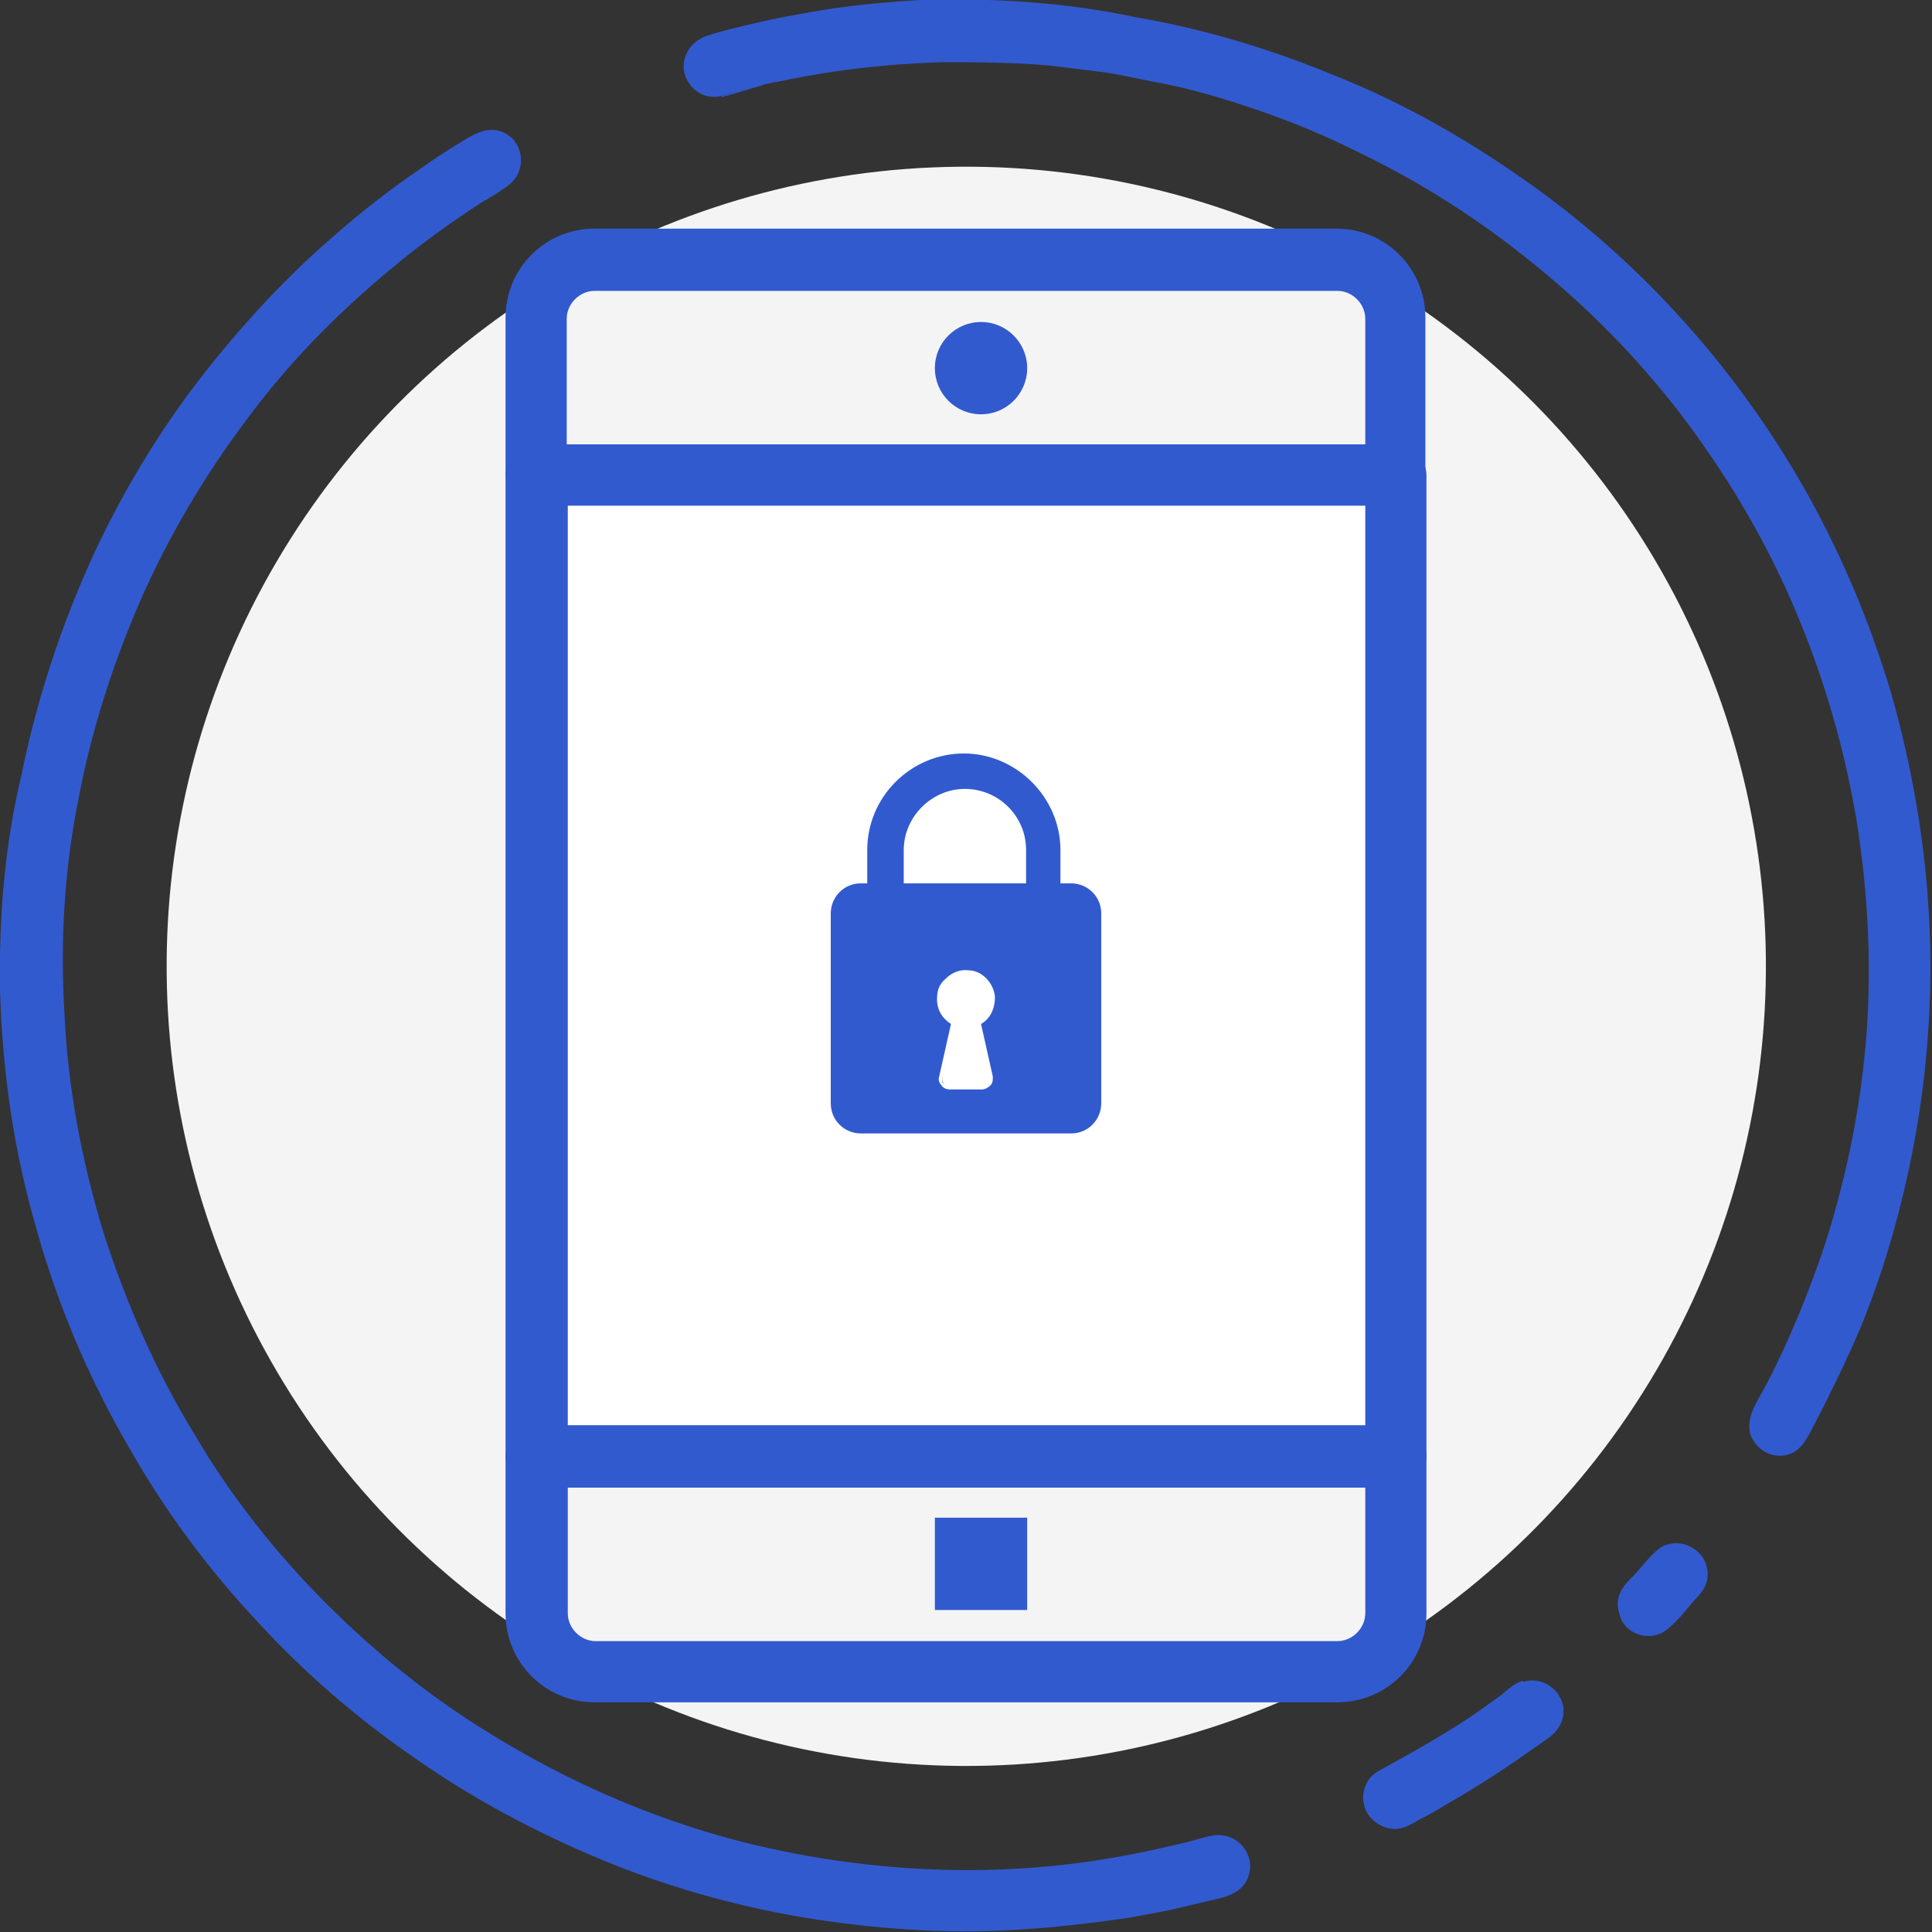
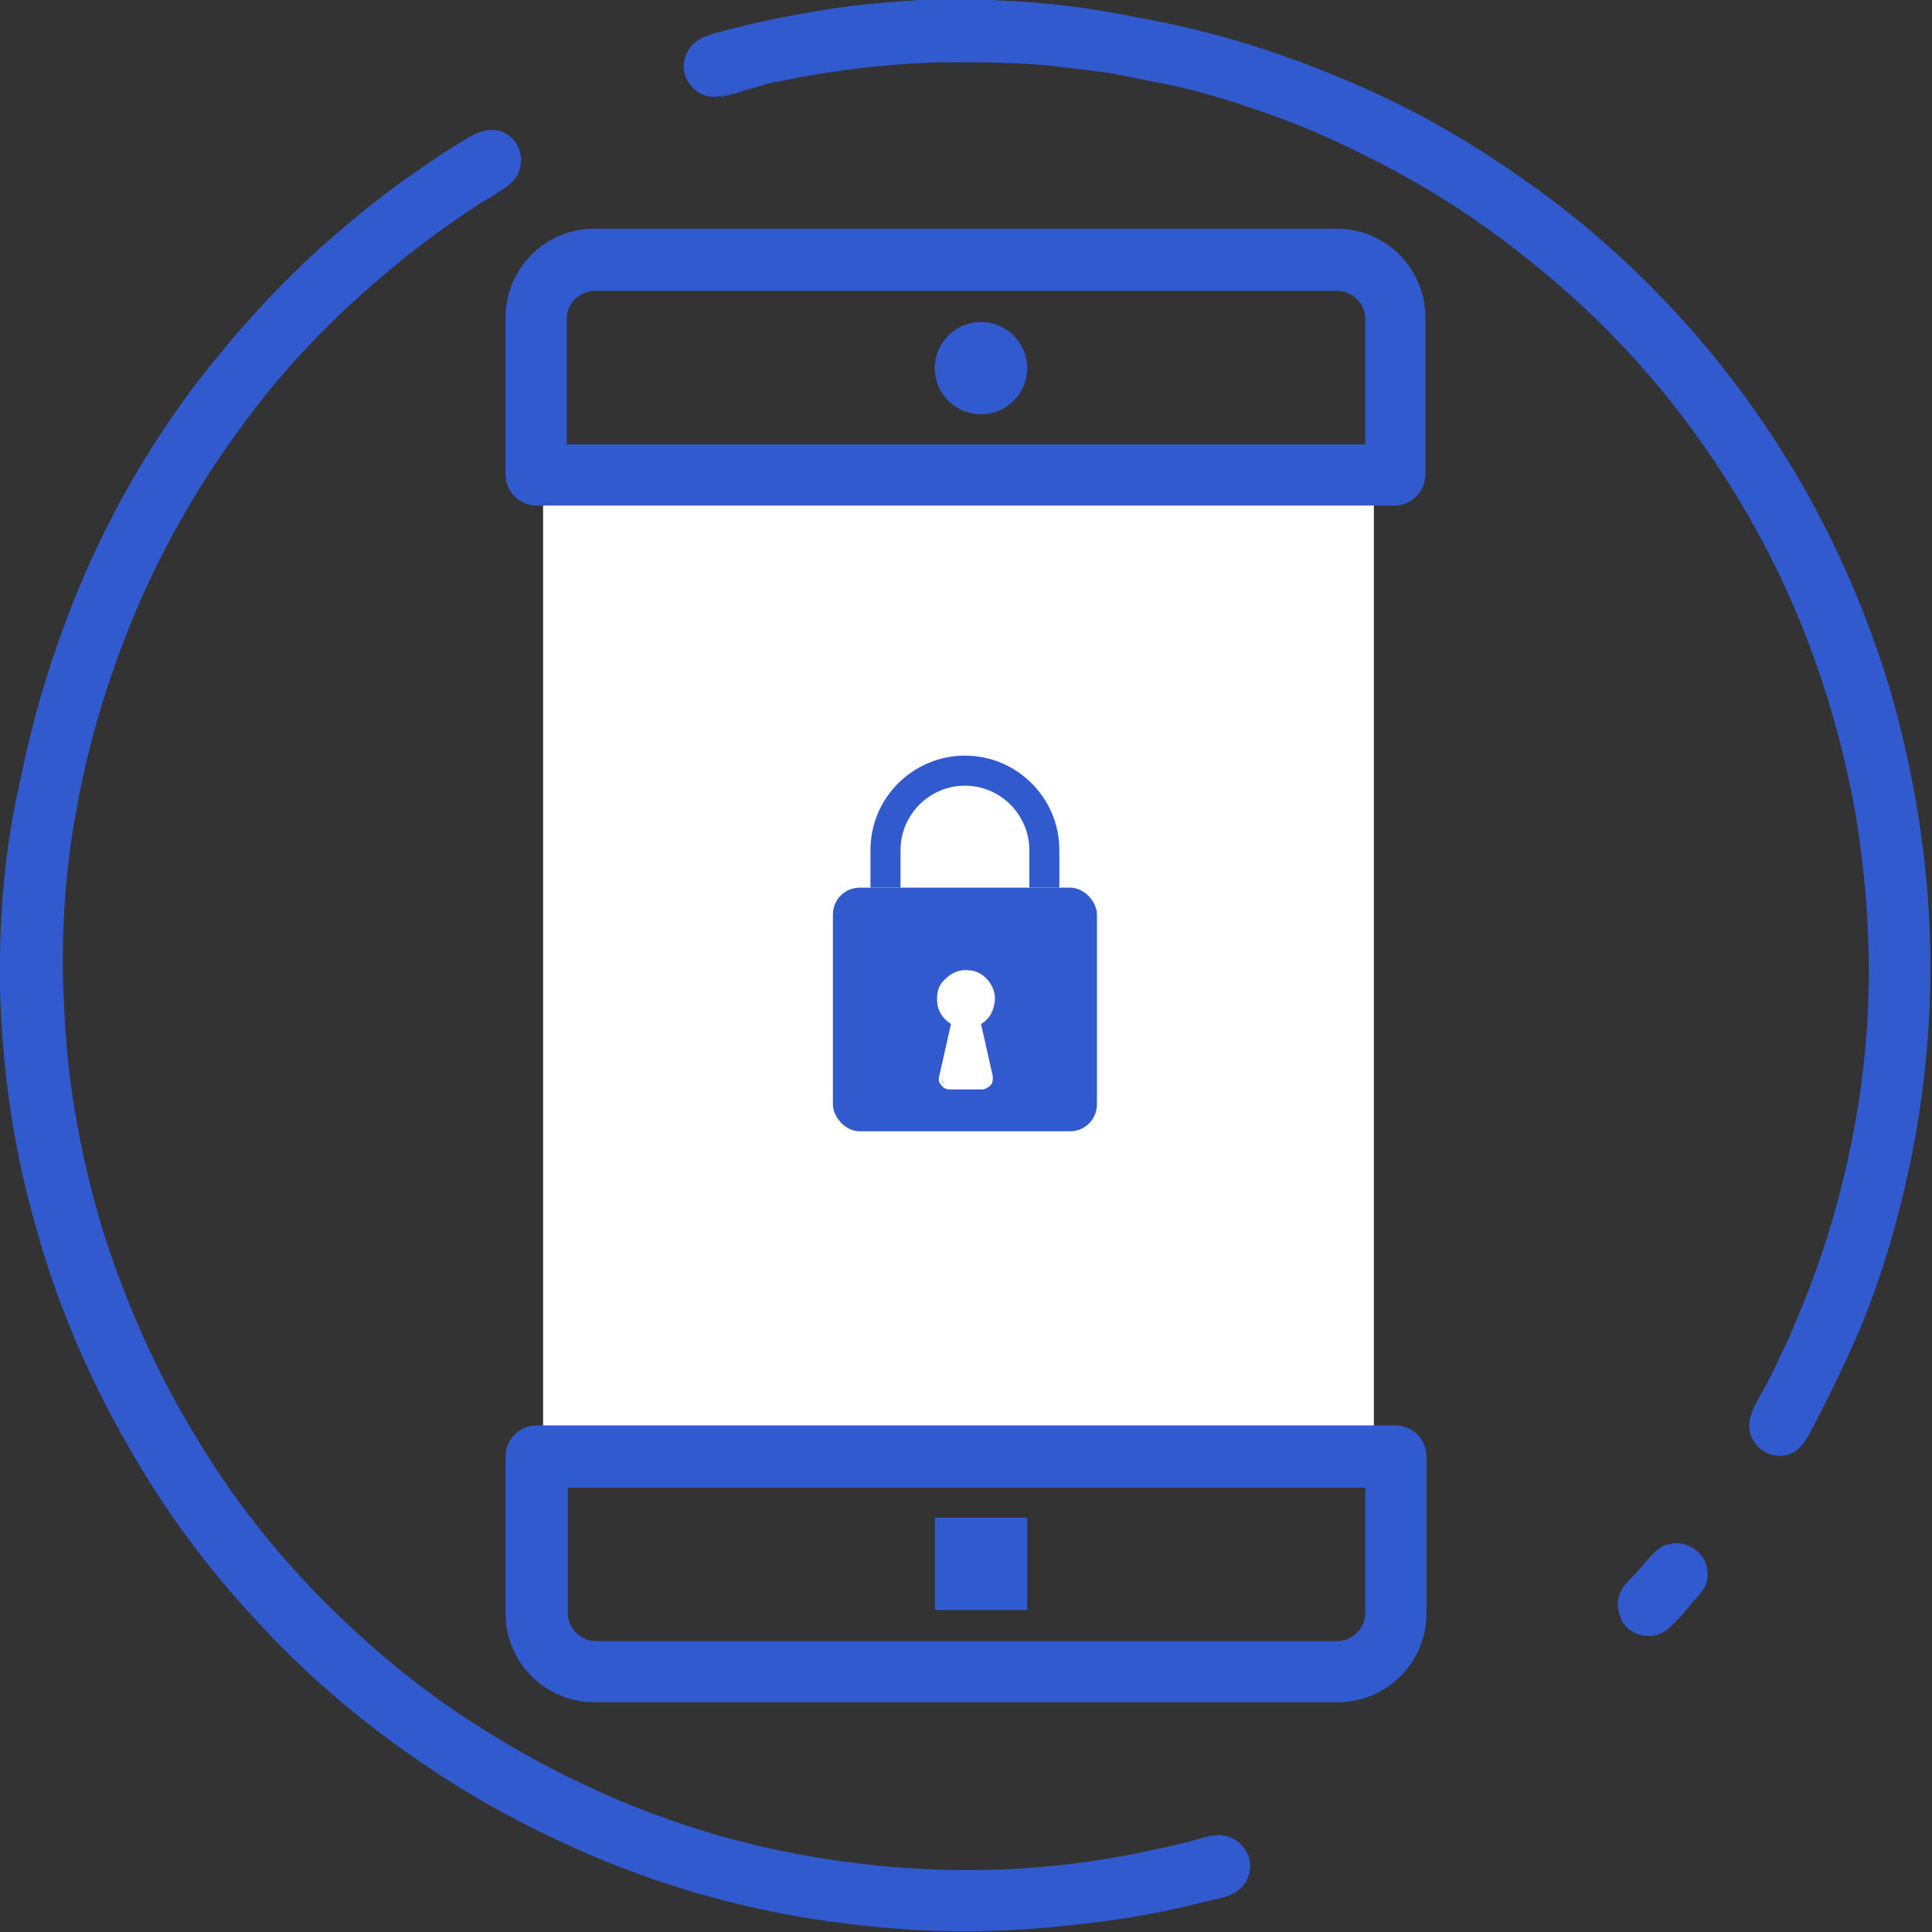
<svg xmlns="http://www.w3.org/2000/svg" id="_x32_42" width="180" height="180" version="1.1" viewBox="0 0 180 180">
  <rect x="0" y="0" width="180" height="180" fill="#333333" stroke="none" />
  <defs>
    <style>
      .st0 {
        fill: #fff;
      }

      .st1 {
        fill: #f4f4f4;
      }

      .st2 {
        fill: #325acf;
      }
    </style>
  </defs>
  <g>
    <g>
      <path class="st2" d="M3.8,115.9c2,6.7,4.8,13.1,8.3,19.1,3.3,5.8,7.3,11.2,11.9,16.1,4.4,4.8,9.4,9.1,14.8,12.8,5.3,3.7,11.1,6.8,17.1,9.3,6,2.5,12.3,4.3,18.7,5.4,6.6,1.1,13.3,1.6,20,1.2,3.5-.2,6.9-.6,10.4-1.1,1.7-.3,3.4-.6,5.1-1,.8-.2,1.7-.4,2.5-.6.8-.2,1.6-.3,2.3-.7,1.3-.6,1.9-2.2,1.4-3.5-.5-1.3-1.8-2.1-3.2-1.9-.8.1-1.6.4-2.4.6-.8.2-1.7.4-2.6.6-1.7.4-3.4.7-5.1,1-6.7,1.1-13.6,1.3-20.3.7-6.6-.6-13.1-1.9-19.3-4-6.2-2.1-12.1-4.9-17.6-8.3-5.6-3.4-10.7-7.5-15.4-12.2-4.7-4.7-8.9-10-12.3-15.8-3.6-5.9-6.4-12.3-8.5-18.9-2-6.6-3.3-13.5-3.6-20.4-.4-6.6,0-13.3,1.3-19.8,1.2-6.4,3.2-12.6,5.8-18.6,2.6-5.9,5.9-11.5,9.8-16.7,3.9-5.3,8.5-10,13.6-14.2,2.6-2.2,5.4-4.2,8.3-6.1.7-.4,1.4-.8,2.1-1.3.6-.4,1.1-.8,1.4-1.5.5-1.2.2-2.6-.8-3.4-.5-.4-1.1-.6-1.7-.6-.8,0-1.6.4-2.3.8-1.5.9-2.9,1.8-4.3,2.8-2.8,1.9-5.5,4-8,6.2-5,4.3-9.5,9.3-13.5,14.6-3.9,5.3-7.2,11-9.8,17-2.6,6-4.6,12.3-5.9,18.7C.4,78.9-.1,85.6,0,92.2c.2,6.9,1.1,13.8,2.9,20.5.3,1.1.6,2.2.9,3.2Z" />
      <path class="st2" d="M155.3,143.9c-.7.2-1.2.8-1.7,1.3-.6.7-1.1,1.3-1.7,1.9-.5.5-.9,1-1.1,1.7-.2.7,0,1.5.3,2.2.6,1.1,2,1.7,3.3,1.3.7-.2,1.2-.7,1.7-1.2.5-.5,1-1.1,1.5-1.7.5-.6,1.2-1.2,1.4-2,.2-.7.1-1.5-.3-2.2-.7-1.1-2.1-1.7-3.3-1.3Z" />
-       <path class="st2" d="M141.9,156.6c-.8.2-1.4.8-2,1.3-.7.5-1.4,1-2.1,1.5-1.4,1-2.9,1.9-4.4,2.8-1.5.9-3,1.7-4.6,2.6-.6.3-1.2.7-1.5,1.4-.3.6-.4,1.3-.2,2,.3,1.3,1.6,2.2,2.9,2.2.8,0,1.6-.5,2.3-.9.8-.4,1.5-.8,2.3-1.3,3-1.7,5.9-3.6,8.7-5.6.7-.5,1.6-1,2-1.8.4-.7.5-1.6.2-2.3-.5-1.4-2.1-2.3-3.6-1.8Z" />
      <path class="st2" d="M67.3,8.9c6.7-1.9,13.5-2.9,20.4-3.1,3.3,0,6.7,0,10,.3,1.7.2,3.3.4,4.9.6,1.6.2,3.2.6,4.8.9,3.4.6,6.7,1.6,9.9,2.7,3.2,1.1,6.3,2.4,9.3,3.9,5.8,2.8,11.3,6.3,16.3,10.4,5.1,4.1,9.7,8.8,13.7,14,4.1,5.4,7.6,11.2,10.3,17.4,2.8,6.4,4.8,13.1,6,20,1.1,6.7,1.5,13.5,1,20.3-.5,6.6-1.8,13.1-3.8,19.4-1,3.1-2.2,6.1-3.5,9.1-.7,1.5-1.4,3-2.2,4.5-.7,1.3-1.8,2.8-1.3,4.4.5,1.3,1.8,2.1,3.1,1.9,1.6-.2,2.2-1.7,2.9-3,1.5-2.9,2.9-5.8,4.2-8.8,2.5-6.1,4.2-12.4,5.3-18.8,1.1-6.6,1.5-13.3,1.1-20-.4-6.9-1.6-13.7-3.5-20.4-2-6.7-4.7-13.1-8.1-19.1-3.3-5.8-7.3-11.3-11.8-16.2-4.4-4.8-9.4-9.2-14.8-12.9-5.3-3.7-11-6.9-17-9.3-6-2.5-12.3-4.4-18.7-5.5C99.2.2,92.5-.2,85.8,0c-3.4.2-6.8.5-10.1,1.1-1.7.3-3.4.6-5.1,1-.9.2-1.7.4-2.5.6-.8.2-1.6.4-2.4.7-1.3.5-2.1,1.7-2,3.1.2,1.3,1.2,2.3,2.4,2.5.7.1,1.3-.1,2-.3.6-.2,1.3-.4,1.9-.5.7-.2,1.5-.4,2.2-.6.2,0,.3,0,.5-.1-1.6.4-3.2.9-4.9,1.4-.2,0-.4.1-.6.2,0,0,0,0,0,0,6.2-1.7-.7.2,0,0Z" />
    </g>
-     <circle class="st1" cx="90" cy="90" r="74.5" transform="translate(-.6 179.4) rotate(-89.6)" />
  </g>
  <g>
    <g>
      <rect class="st0" x="50.6" y="44" width="77.4" height="91.4" />
-       <path class="st2" d="M130,138.6H50c-1.6,0-2.9-1.3-2.9-2.9V44.3c0-1.6,1.3-2.9,2.9-2.9h80c1.6,0,2.9,1.3,2.9,2.9v91.4c0,1.6-1.3,2.9-2.9,2.9ZM52.9,132.8h74.3V47.1H52.9v85.7Z" />
    </g>
    <path class="st2" d="M124.6,158.6H55.4c-4.6,0-8.3-3.7-8.3-8.3v-14.6c0-1.6,1.3-2.9,2.9-2.9h80c1.6,0,2.9,1.3,2.9,2.9v14.6c0,4.6-3.7,8.3-8.3,8.3ZM52.9,138.6v11.7c0,1.4,1.2,2.6,2.6,2.6h69.1c1.4,0,2.6-1.2,2.6-2.6v-11.7H52.9Z" />
    <path class="st2" d="M130,47.1H50c-1.6,0-2.9-1.3-2.9-2.9v-14.6c0-4.6,3.7-8.3,8.3-8.3h69.1c4.6,0,8.3,3.7,8.3,8.3v14.6c0,1.6-1.3,2.9-2.9,2.9ZM52.9,41.4h74.3v-11.7c0-1.4-1.2-2.6-2.6-2.6H55.4c-1.4,0-2.6,1.2-2.6,2.6v11.7Z" />
    <rect class="st2" x="87.1" y="141.4" width="8.6" height="8.6" />
    <circle class="st2" cx="91.4" cy="34.3" r="4.3" />
    <g>
      <g>
        <path class="st2" d="M89.9,70.4c-4.8,0-8.8,3.9-8.8,8.8v3.5h2.8v-3.5c0-3.3,2.7-6,6-6s6,2.7,6,6v3.5h2.8v-3.5c0-4.8-3.9-8.8-8.8-8.8Z" />
-         <path class="st2" d="M98.7,83h-2.8c-.1,0-.3-.1-.3-.3v-3.5c0-3.2-2.6-5.7-5.7-5.7s-5.7,2.6-5.7,5.7v3.5c0,.1-.1.3-.3.3h-2.8c-.1,0-.3-.1-.3-.3v-3.5c0-5,4.1-9,9-9s9,4.1,9,9v3.5c0,.1-.1.3-.3.3ZM96.2,82.4h2.2v-3.3c0-4.7-3.8-8.5-8.5-8.5s-8.5,3.8-8.5,8.5v3.3h2.2v-3.3c0-3.5,2.8-6.3,6.3-6.3s6.3,2.8,6.3,6.3v3.3Z" />
      </g>
      <g>
        <g>
          <rect class="st2" x="77.6" y="82.7" width="24.6" height="22.7" rx="2.5" ry="2.5" />
-           <path class="st2" d="M99.8,105.6h-19.6c-1.5,0-2.8-1.2-2.8-2.8v-17.7c0-1.5,1.2-2.8,2.8-2.8h19.6c1.5,0,2.8,1.2,2.8,2.8v17.7c0,1.5-1.2,2.8-2.8,2.8ZM80.1,83c-1.2,0-2.2,1-2.2,2.2v17.7c0,1.2,1,2.2,2.2,2.2h19.6c1.2,0,2.2-1,2.2-2.2v-17.7c0-1.2-1-2.2-2.2-2.2h-19.6Z" />
        </g>
        <g>
          <path class="st2" d="M91,95.3l.6,2.7.5,2.3c.1.4-.2.9-.7.9h-3c-.5,0-.8-.4-.7-.9l.5-2.3.6-2.7h0c-.8-.5-1.3-1.3-1.3-2.3,0-1.4,1.2-2.5,2.6-2.4,1.2,0,2.1,1,2.2,2.2,0,1-.5,1.9-1.3,2.3h0Z" />
          <path class="st2" d="M91.5,101.5h-3c-.3,0-.6-.1-.8-.4-.2-.2-.3-.5-.2-.8l1.1-4.9c-.8-.5-1.3-1.3-1.3-2.3s.3-1.5.9-2c.5-.5,1.3-.8,2-.7,1.3,0,2.4,1.2,2.5,2.5,0,1-.4,2-1.3,2.5l1.1,4.9c0,.3,0,.6-.2.8-.2.2-.5.4-.8.4ZM89.9,90.9c-.5,0-1.1.2-1.5.6-.4.4-.7,1-.7,1.6s.5,1.6,1.2,1.9c.1,0,.2.2.1.3l-1.2,5.1c0,.1,0,.3,0,.4,0,.1.2.2.4.2h3c.1,0,.3,0,.4-.2,0-.1.1-.2,0-.4l-1.1-5h0c0-.2,0-.4.1-.4.8-.4,1.3-1.2,1.2-2.1,0-1.1-.9-1.9-2-2,0,0-.1,0-.2,0Z" />
        </g>
      </g>
      <g>
        <path class="st0" d="M92.2,100.3c.1.4-.2.9-.7.9h-3c-.5,0-.8-.4-.7-.9l.5-2.3.6-2.7h0c-.8-.5-1.3-1.3-1.3-2.3,0-1.4,1.2-2.5,2.6-2.4,1.2,0,2.1,1,2.2,2.2,0,1-.5,1.9-1.3,2.3h0c0,.1.6,2.8.6,2.8l.5,2.3Z" />
        <path class="st0" d="M91.5,101.5h-3c-.3,0-.6-.1-.8-.4-.2-.2-.3-.5-.2-.8l1.1-4.9c-.8-.5-1.3-1.3-1.3-2.3s.3-1.5.9-2c.5-.5,1.3-.8,2-.7,1.3,0,2.4,1.2,2.5,2.5,0,1-.4,2-1.3,2.5l1.1,4.9h0c0,.3,0,.6-.2.8-.2.2-.5.4-.8.4ZM89.9,90.9c-.5,0-1.1.2-1.5.6-.4.4-.7,1-.7,1.6s.5,1.6,1.2,1.9c.1,0,.2.2.1.3l-1.2,5.1c0,.1,0,.3,0,.4,0,.1.2.2.4.2h3c.1,0,.3,0,.4-.2,0-.1.1-.2,0-.4l-1.2-5.1c0-.1,0-.2.1-.3.8-.4,1.3-1.2,1.2-2.1,0-1.1-.9-1.9-2-2,0,0-.1,0-.2,0Z" />
      </g>
    </g>
  </g>
</svg>